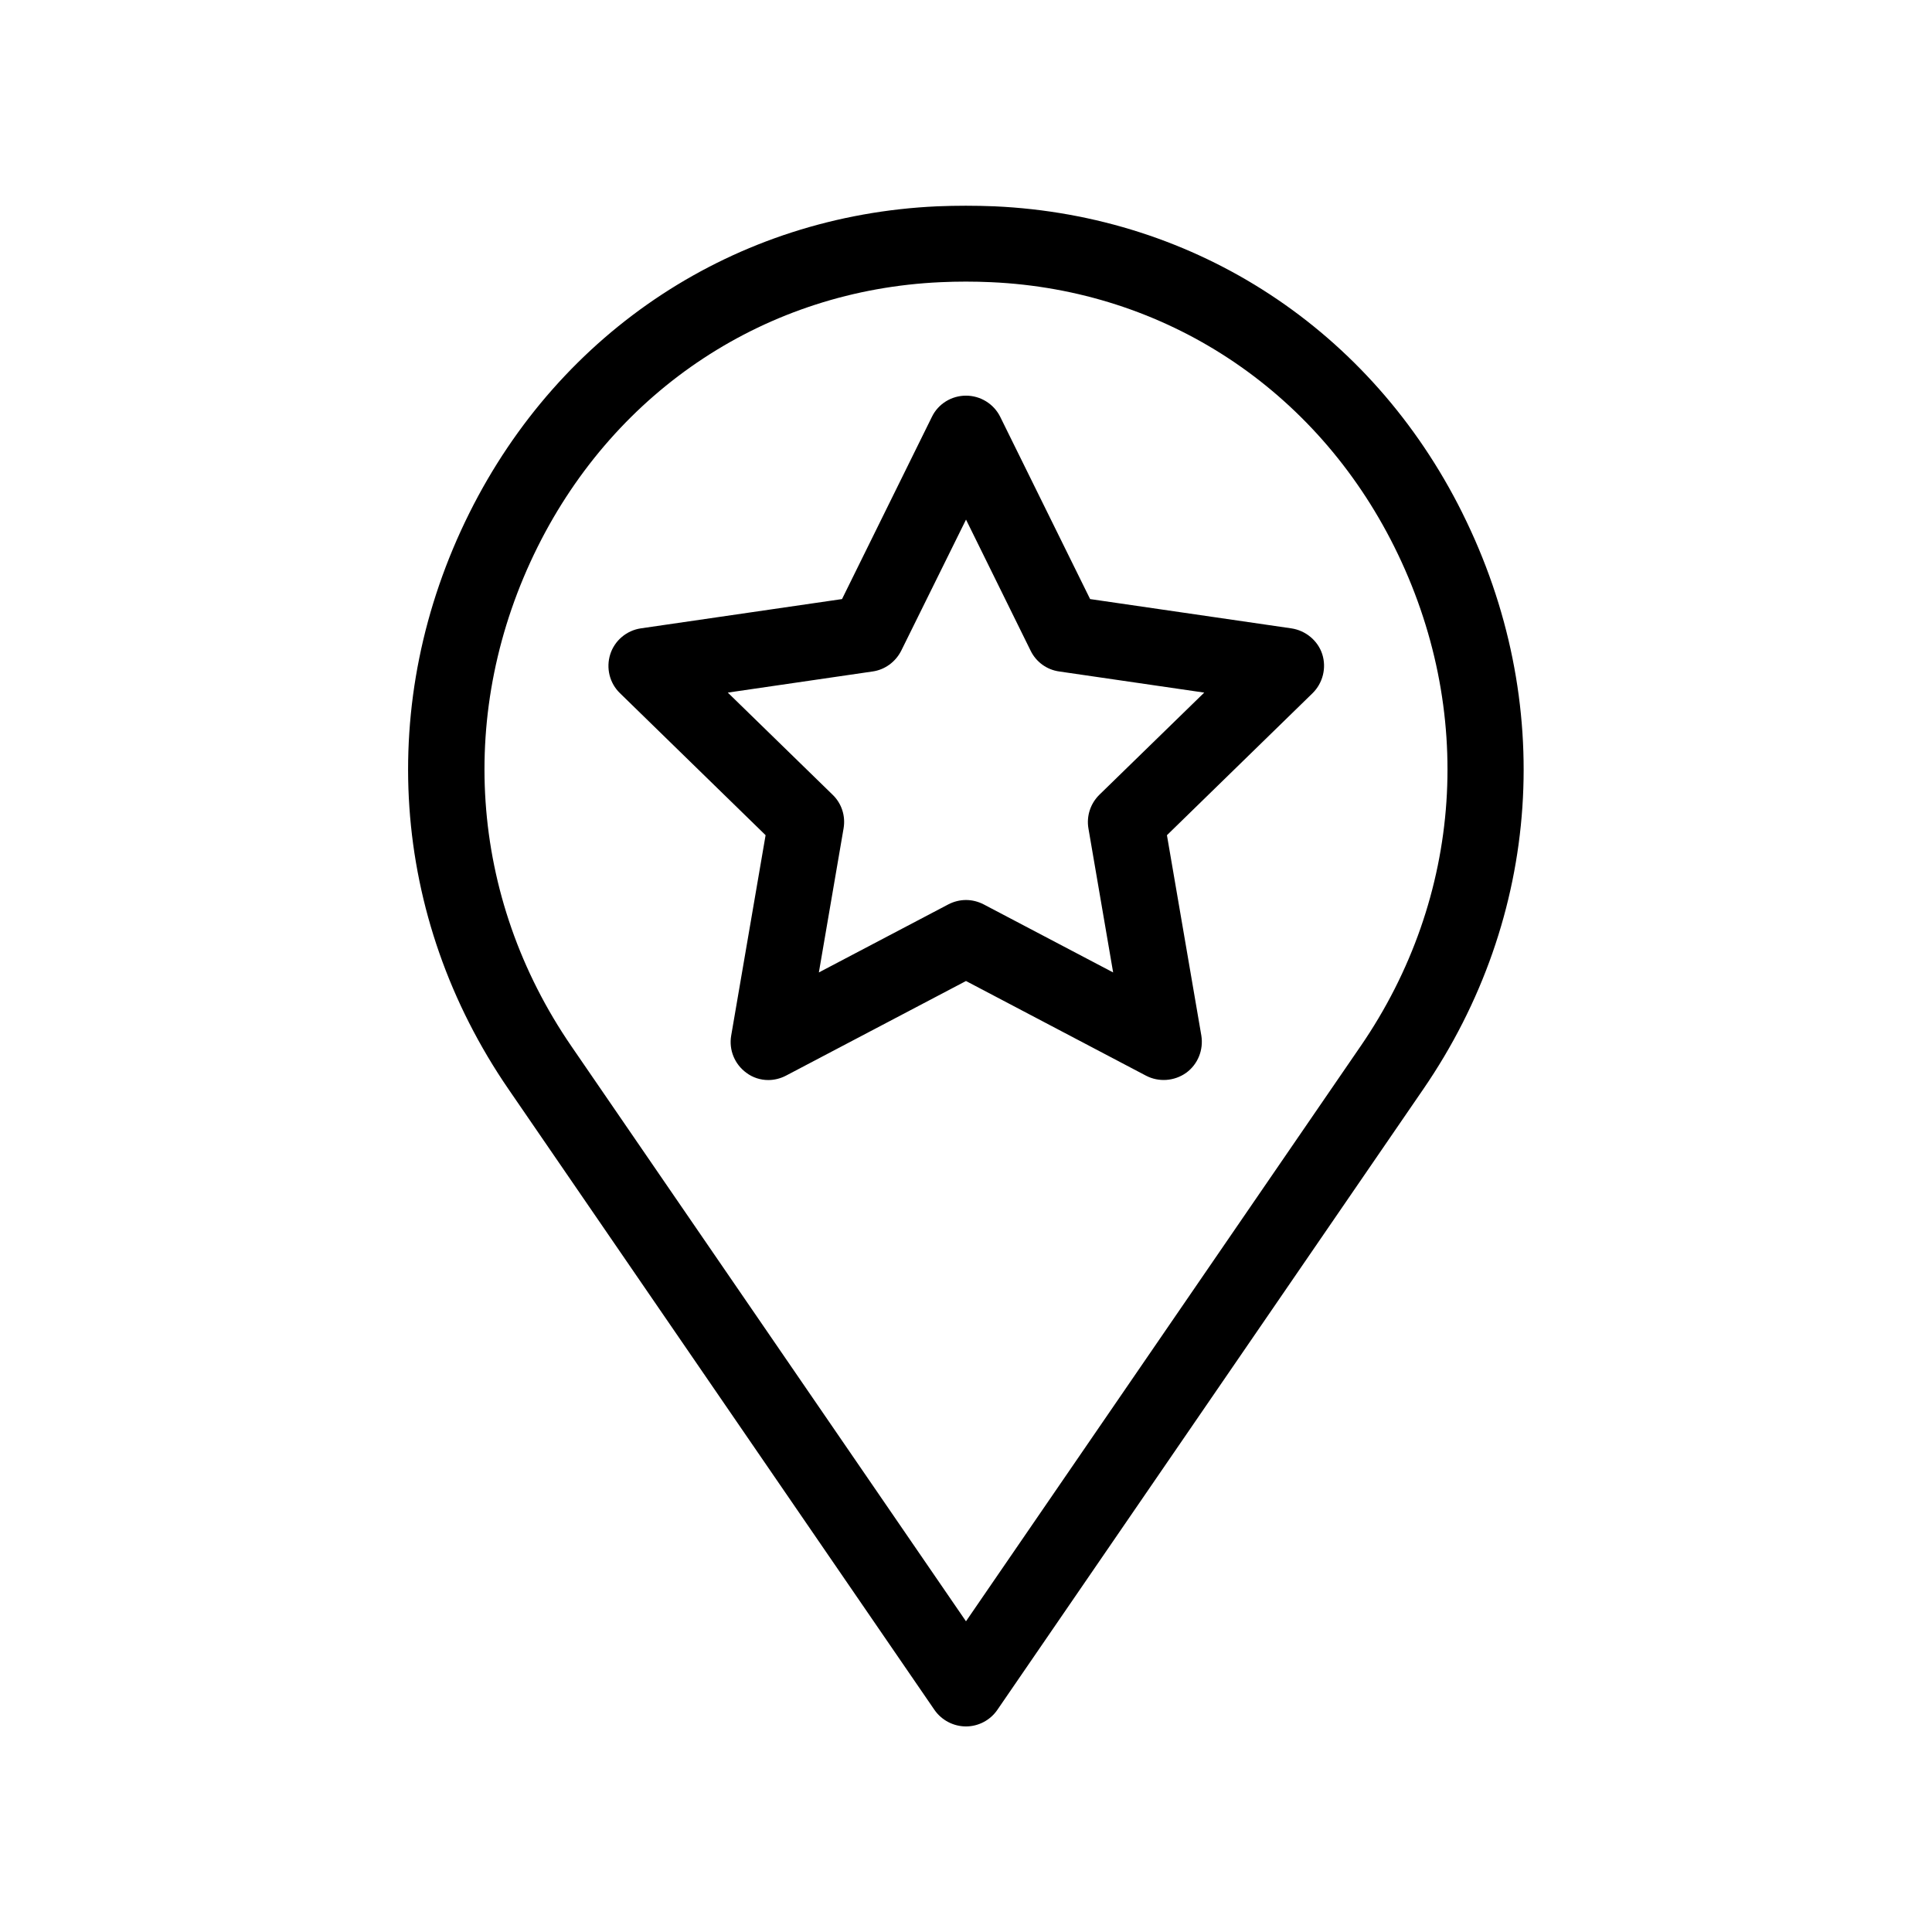
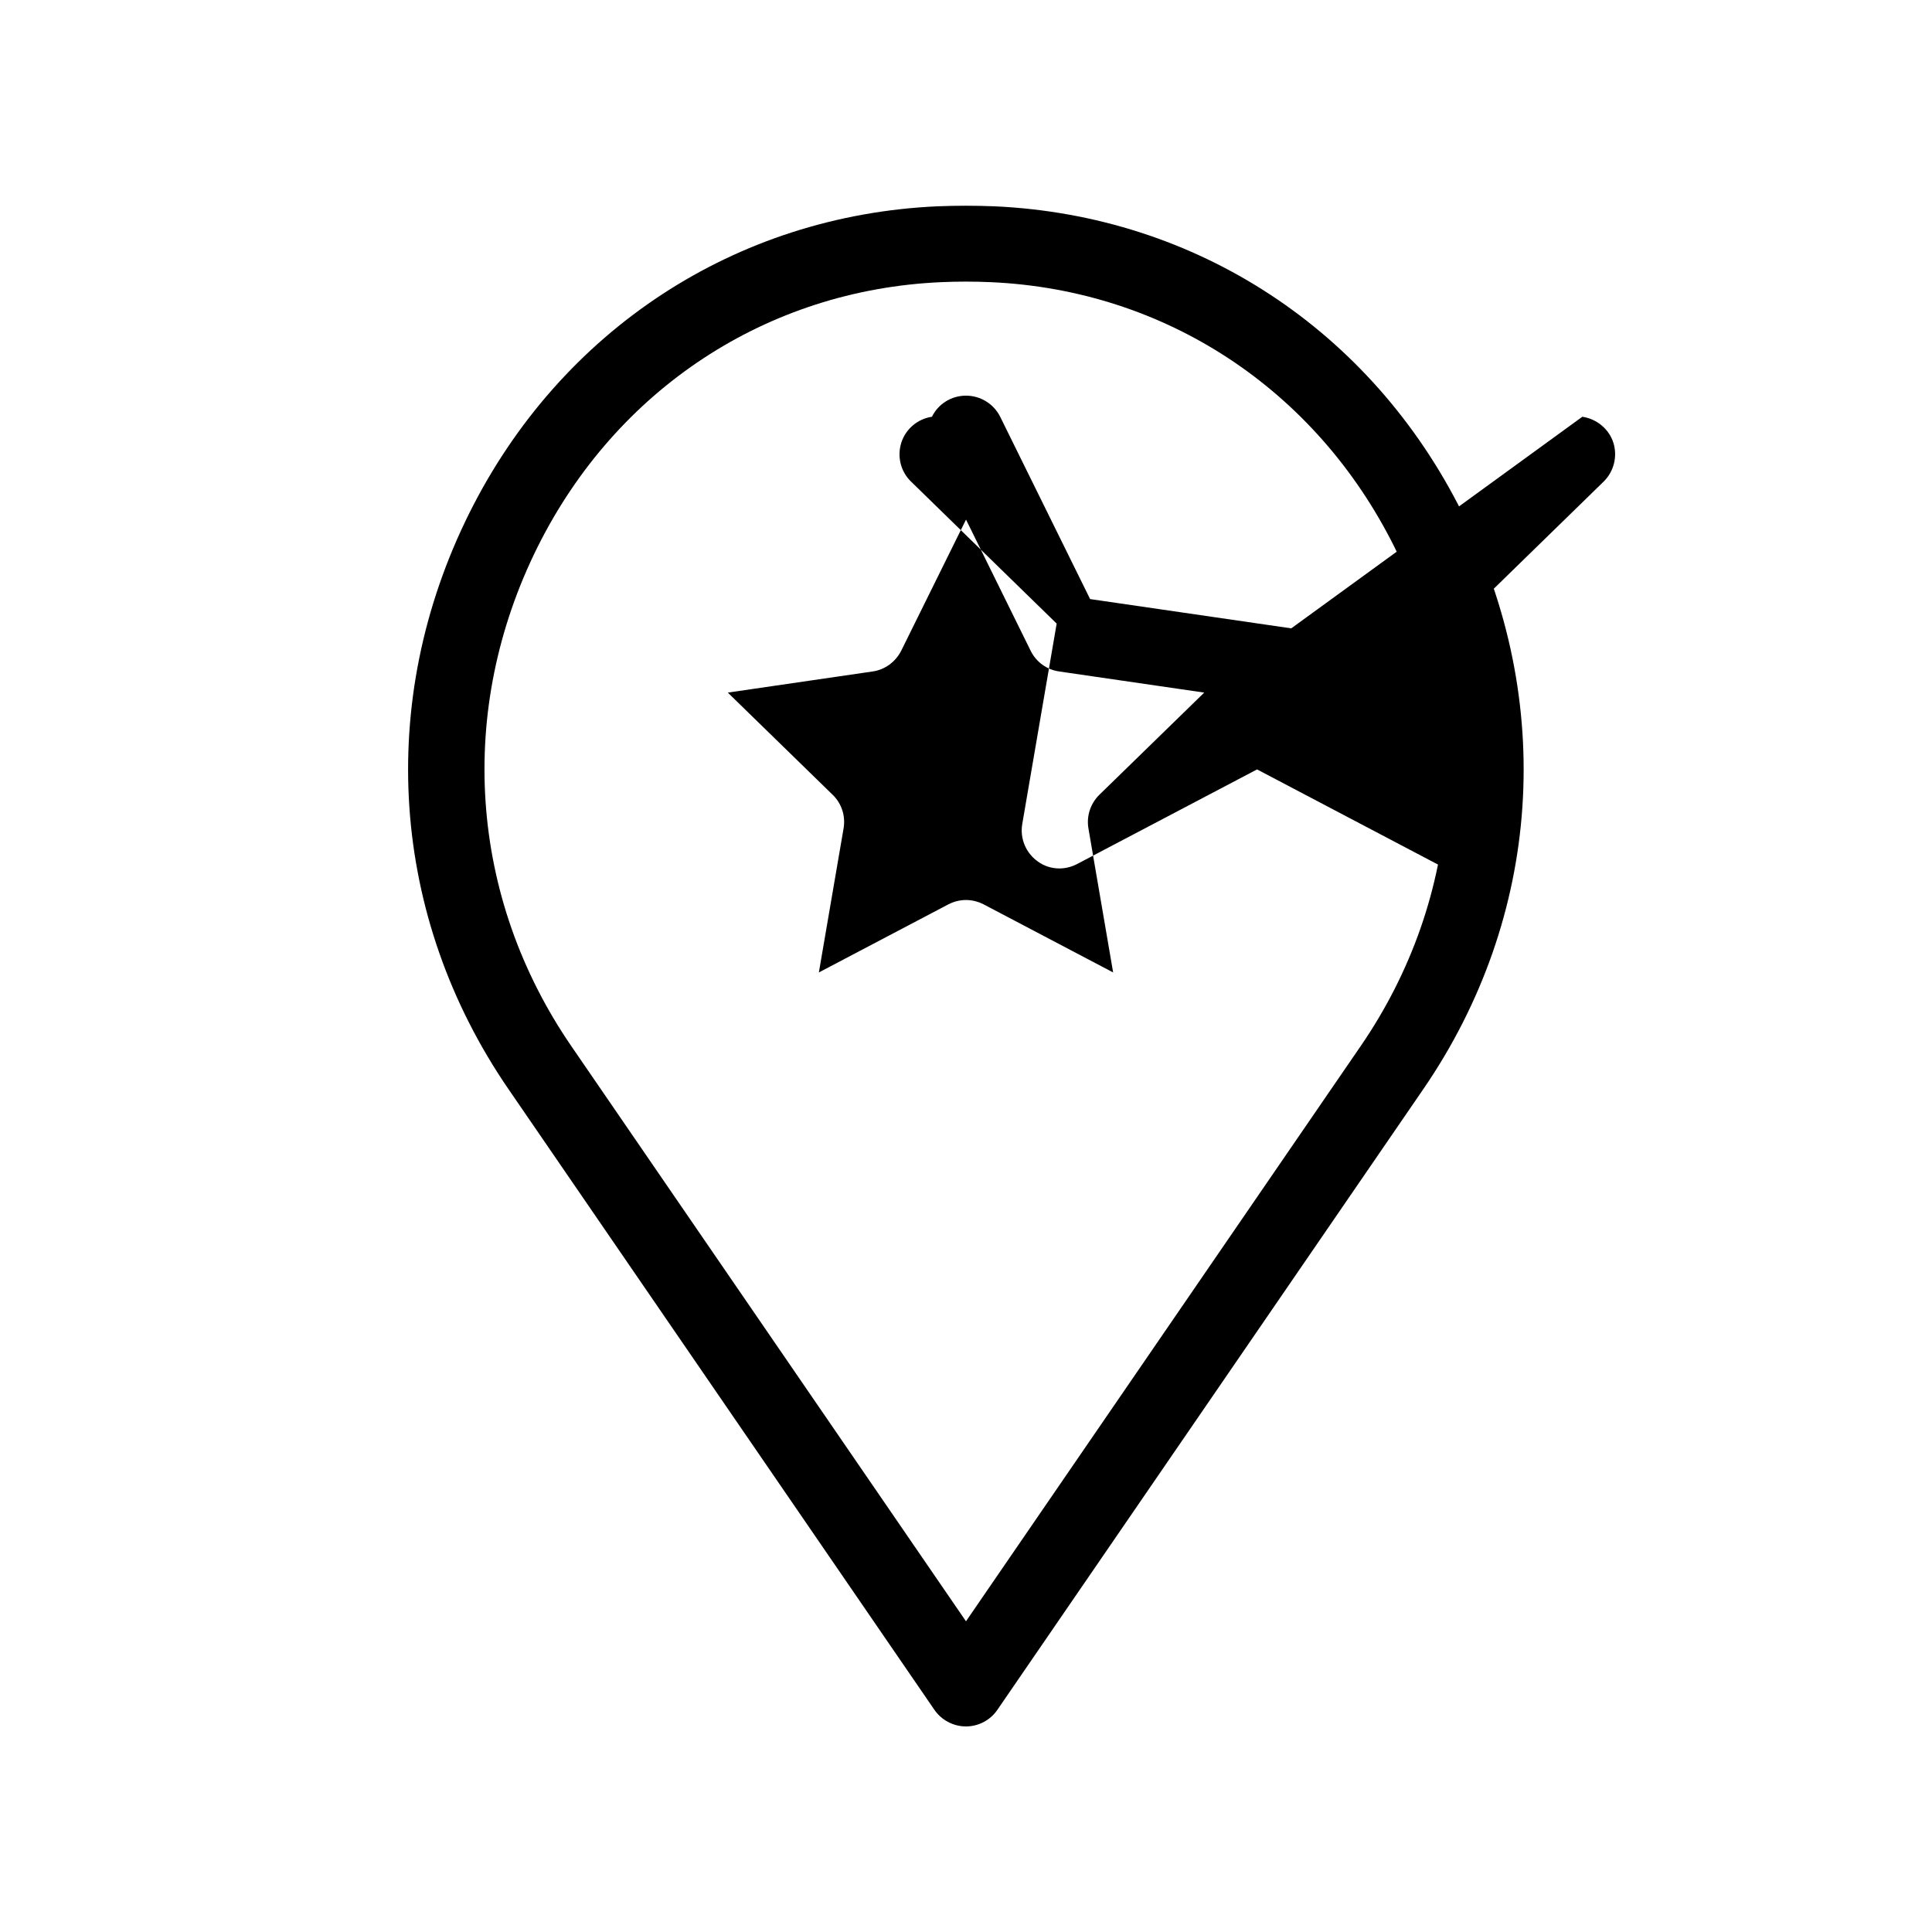
<svg xmlns="http://www.w3.org/2000/svg" fill="#000000" width="800px" height="800px" version="1.1" viewBox="144 144 512 512">
-   <path d="m531.54 279.94c-24.133-48.465-70.484-78.848-123.99-81.266-5.039-0.203-10.125-0.203-15.164 0-53.453 2.418-99.805 32.797-123.99 81.266-24.887 49.926-21.008 107.06 10.43 152.8l112.85 164.45c1.867 2.668 4.988 4.332 8.316 4.332 3.324 0 6.449-1.664 8.312-4.383l112.85-164.45c31.387-45.695 35.266-102.83 10.379-152.75zm-27.004 141.37-104.54 152.35-104.54-152.35c-27.207-39.598-30.531-89.125-8.969-132.4 20.859-41.816 60.758-68.066 106.81-70.129 4.434-0.203 8.918-0.203 13.352 0 46.047 2.066 86 28.312 106.86 70.129 21.562 43.281 18.238 92.805-8.969 132.4zm-18.34-110.79-53.305-7.758-23.832-48.316c-1.707-3.426-5.234-5.594-9.062-5.594s-7.356 2.168-9.02 5.594l-23.832 48.316-53.305 7.758c-3.777 0.555-6.953 3.223-8.113 6.852-1.16 3.629-0.203 7.656 2.57 10.328l38.594 37.633-9.117 53.102c-0.656 3.777 0.906 7.609 4.031 9.875 1.664 1.258 3.727 1.914 5.793 1.914 1.613 0 3.223-0.402 4.684-1.16l47.715-25.086 47.711 25.09c3.375 1.762 7.508 1.461 10.629-0.754 3.125-2.266 4.637-6.098 4.031-9.875l-9.117-53.102 38.594-37.633c2.719-2.672 3.727-6.699 2.57-10.328-1.164-3.633-4.438-6.305-8.219-6.856zm-50.832 44.082c-2.367 2.316-3.477 5.644-2.922 8.918l6.551 38.188-34.309-18.035c-1.461-0.754-3.074-1.16-4.684-1.16-1.613 0-3.223 0.402-4.684 1.16l-34.309 18.035 6.551-38.188c0.555-3.273-0.504-6.602-2.922-8.918l-27.762-27.055 38.34-5.594c3.273-0.453 6.098-2.519 7.609-5.492l17.18-34.762 17.129 34.762c1.461 2.973 4.281 5.039 7.609 5.492l38.391 5.594z" />
+   <path d="m531.54 279.94c-24.133-48.465-70.484-78.848-123.99-81.266-5.039-0.203-10.125-0.203-15.164 0-53.453 2.418-99.805 32.797-123.99 81.266-24.887 49.926-21.008 107.06 10.43 152.8l112.85 164.45c1.867 2.668 4.988 4.332 8.316 4.332 3.324 0 6.449-1.664 8.312-4.383l112.85-164.45c31.387-45.695 35.266-102.83 10.379-152.75zm-27.004 141.37-104.54 152.35-104.54-152.35c-27.207-39.598-30.531-89.125-8.969-132.4 20.859-41.816 60.758-68.066 106.81-70.129 4.434-0.203 8.918-0.203 13.352 0 46.047 2.066 86 28.312 106.86 70.129 21.562 43.281 18.238 92.805-8.969 132.4zm-18.34-110.79-53.305-7.758-23.832-48.316c-1.707-3.426-5.234-5.594-9.062-5.594s-7.356 2.168-9.02 5.594c-3.777 0.555-6.953 3.223-8.113 6.852-1.16 3.629-0.203 7.656 2.57 10.328l38.594 37.633-9.117 53.102c-0.656 3.777 0.906 7.609 4.031 9.875 1.664 1.258 3.727 1.914 5.793 1.914 1.613 0 3.223-0.402 4.684-1.16l47.715-25.086 47.711 25.09c3.375 1.762 7.508 1.461 10.629-0.754 3.125-2.266 4.637-6.098 4.031-9.875l-9.117-53.102 38.594-37.633c2.719-2.672 3.727-6.699 2.57-10.328-1.164-3.633-4.438-6.305-8.219-6.856zm-50.832 44.082c-2.367 2.316-3.477 5.644-2.922 8.918l6.551 38.188-34.309-18.035c-1.461-0.754-3.074-1.16-4.684-1.16-1.613 0-3.223 0.402-4.684 1.16l-34.309 18.035 6.551-38.188c0.555-3.273-0.504-6.602-2.922-8.918l-27.762-27.055 38.34-5.594c3.273-0.453 6.098-2.519 7.609-5.492l17.18-34.762 17.129 34.762c1.461 2.973 4.281 5.039 7.609 5.492l38.391 5.594z" />
</svg>